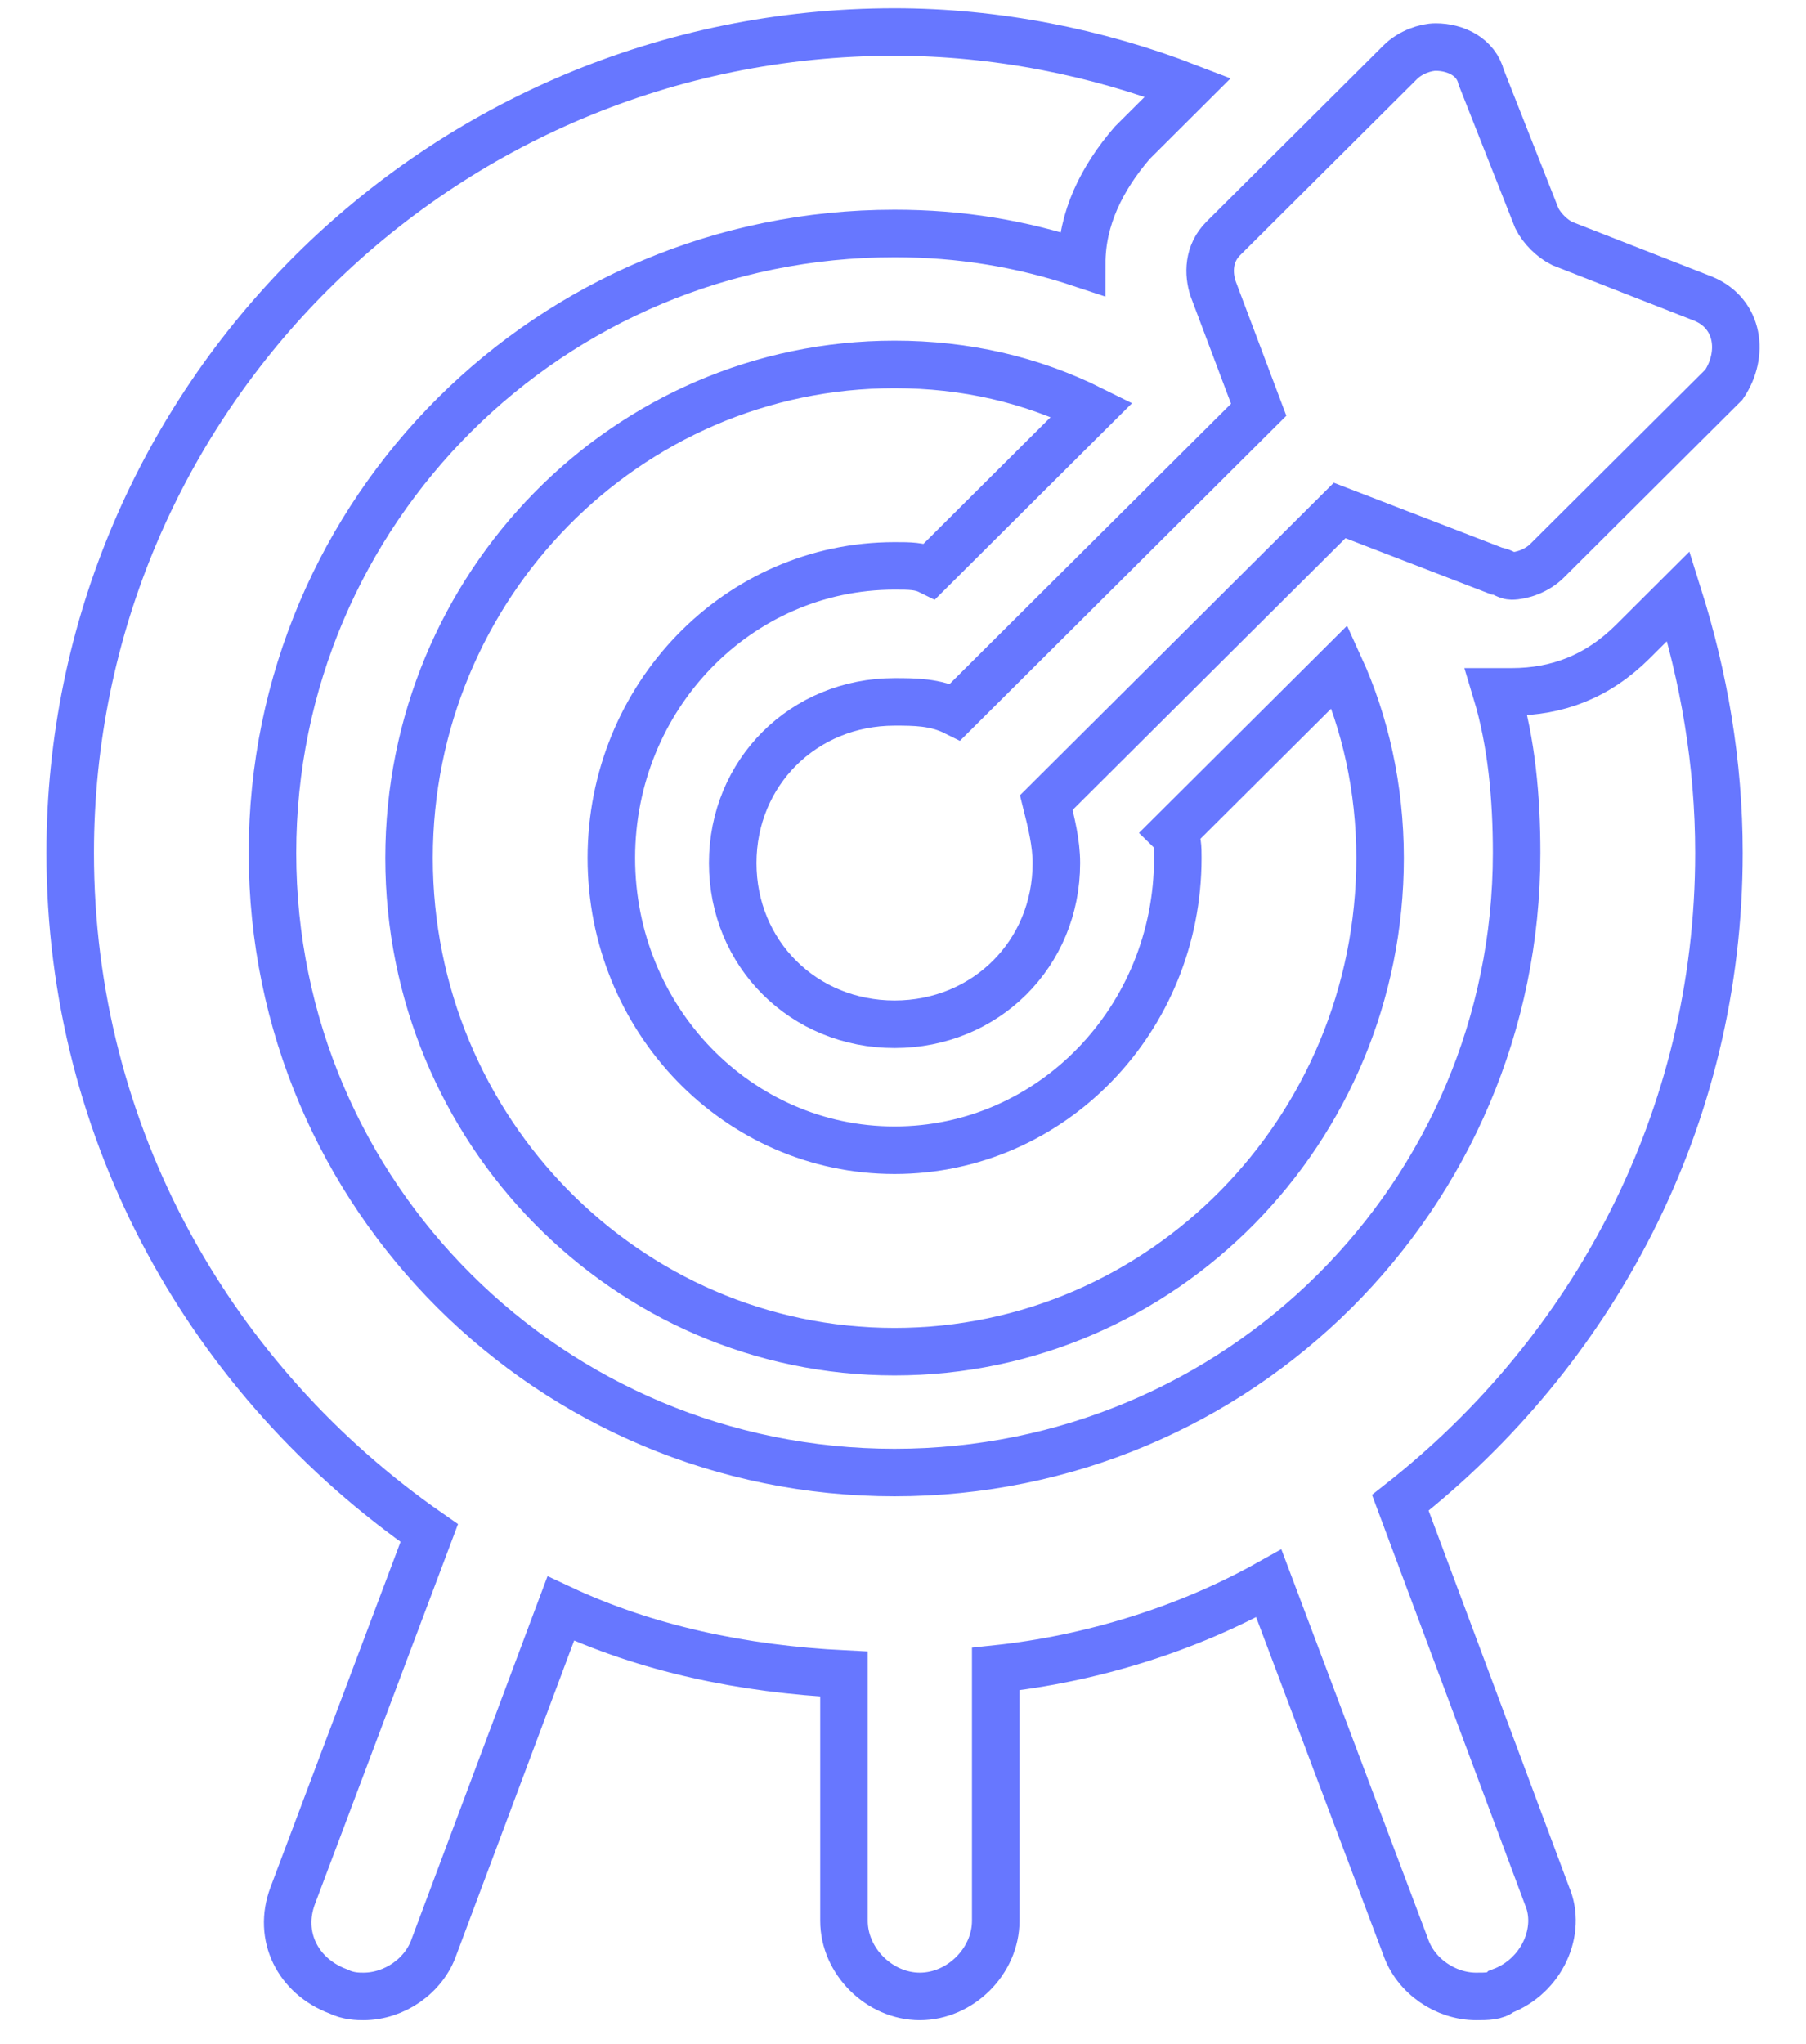
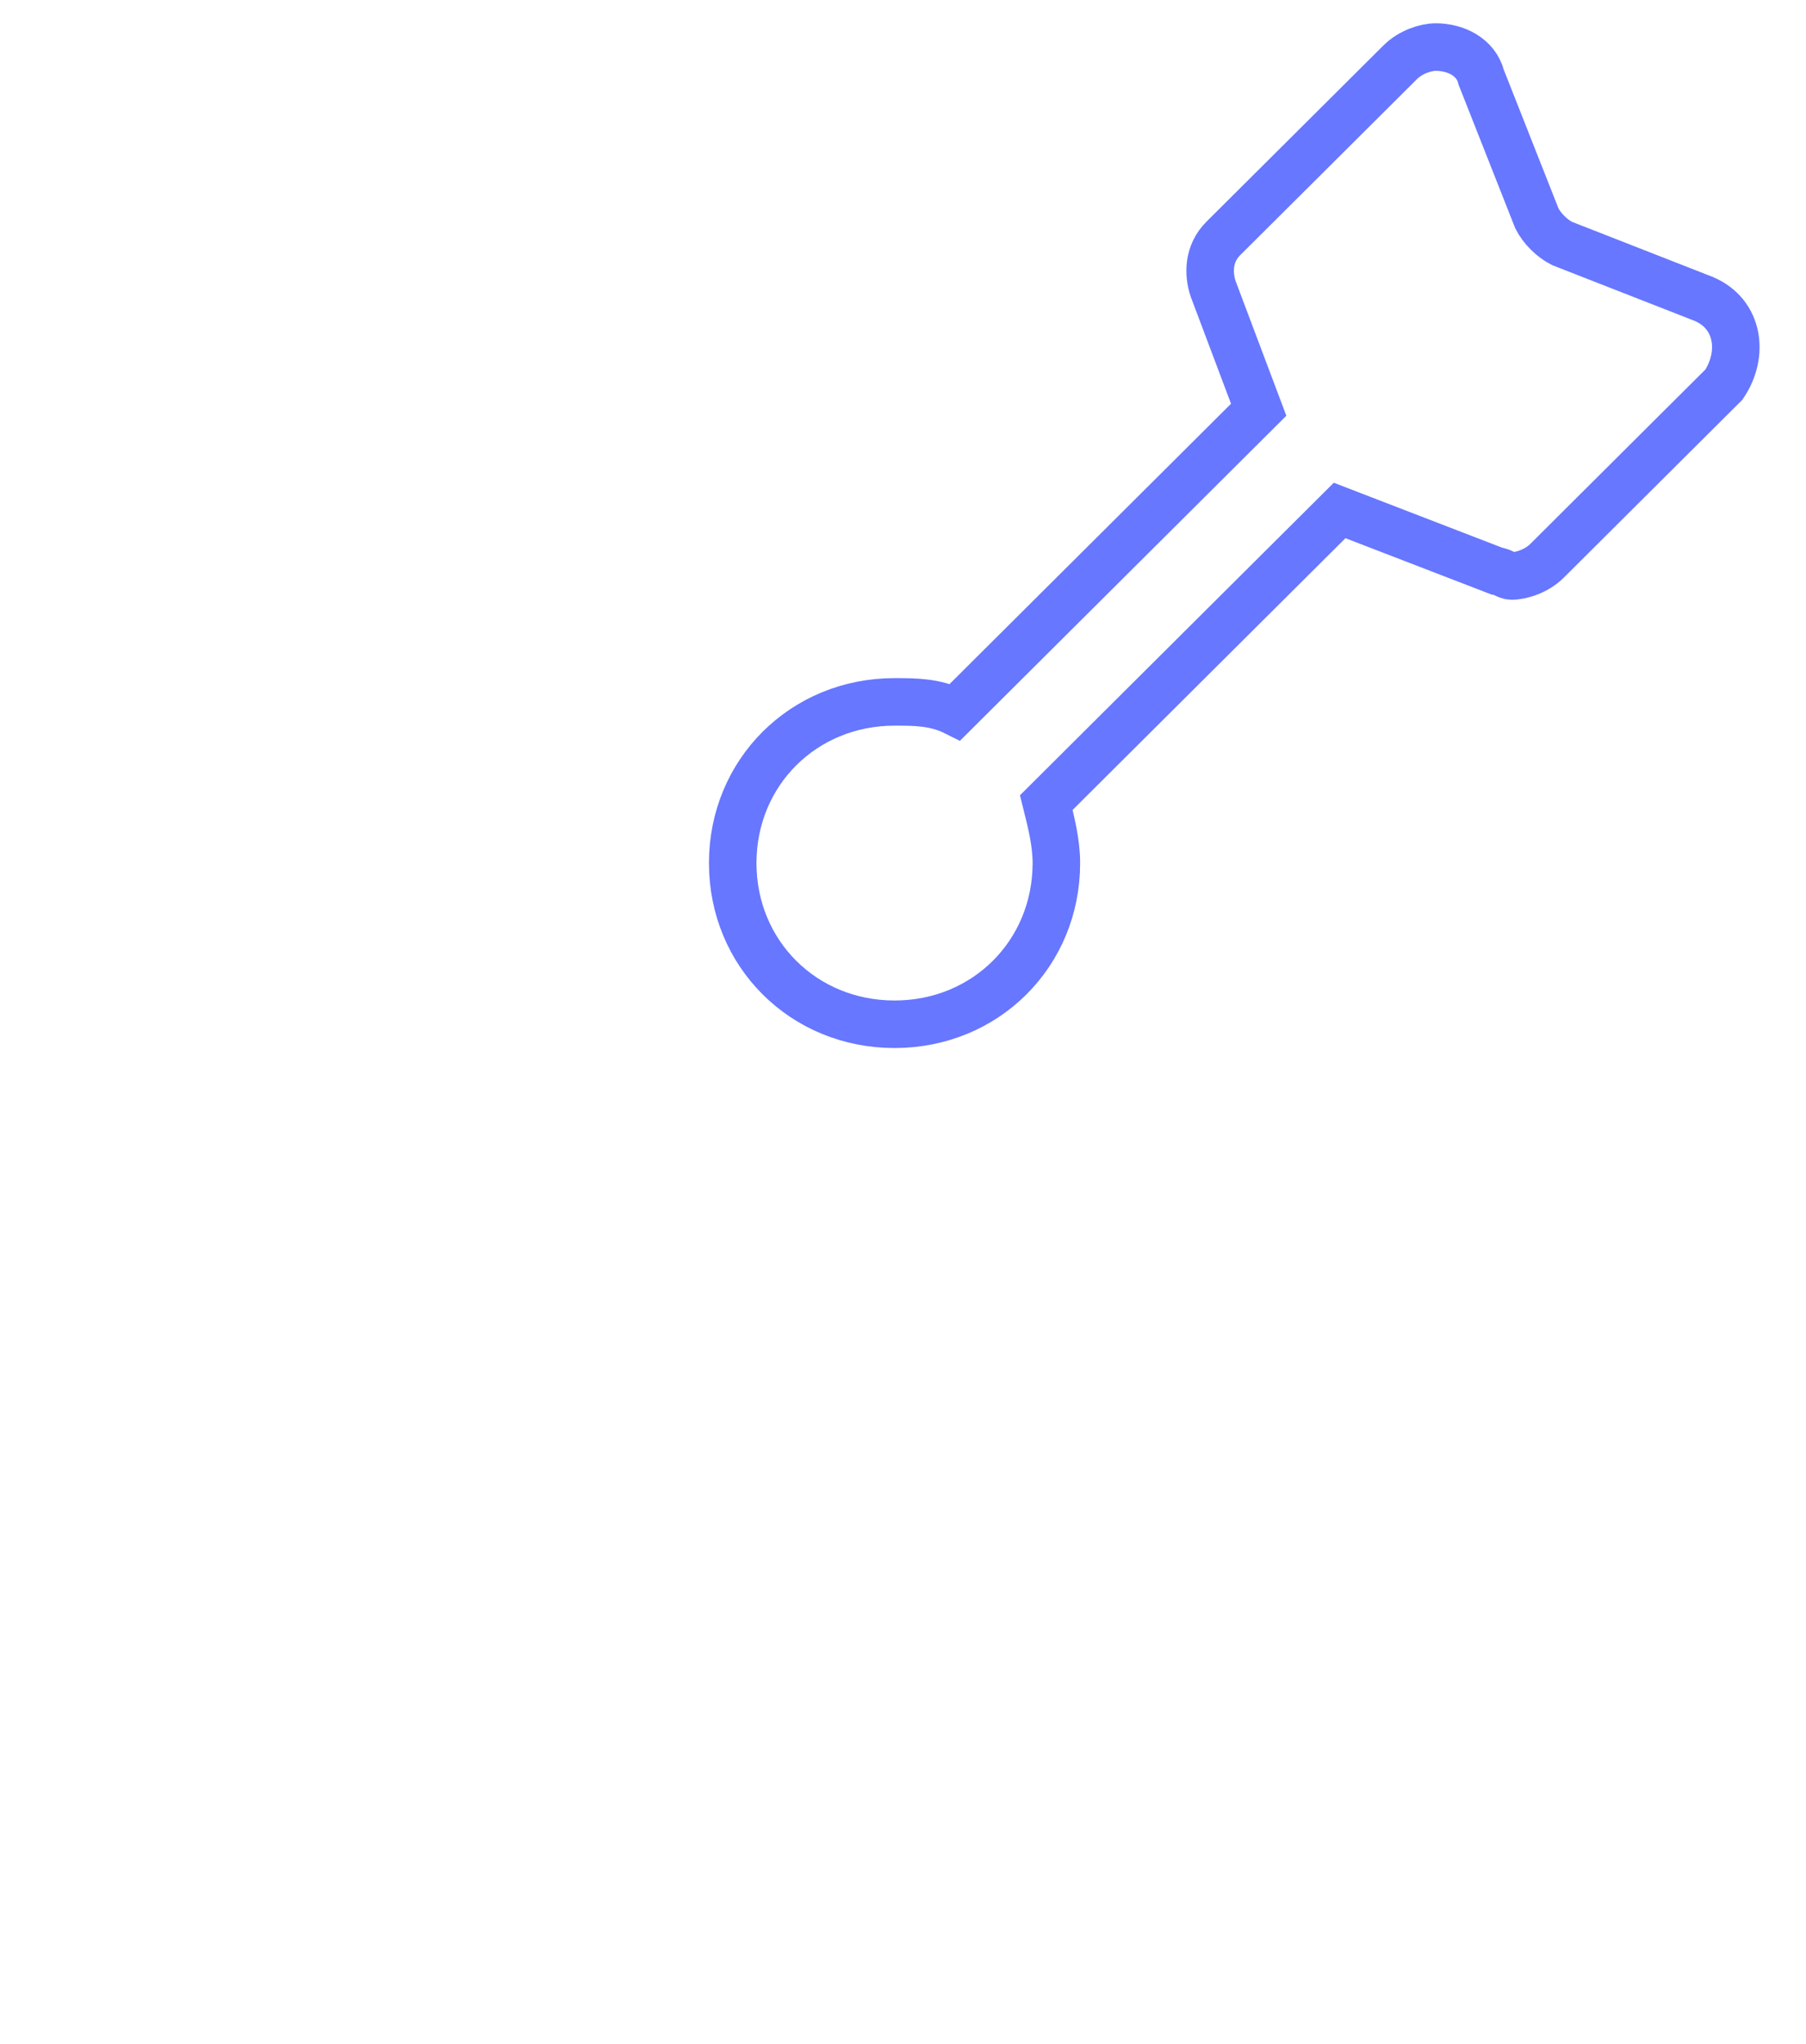
<svg xmlns="http://www.w3.org/2000/svg" width="38" height="43" viewBox="0 0 38 43" fill="none">
  <g id="icons">
    <g id="Group">
      <g id="Group_2">
-         <path id="Vector" d="M24.782 18.051C24.782 21.442 22.121 24.198 18.822 24.198C15.524 24.198 12.863 21.442 12.863 18.051C12.863 14.661 15.524 11.905 18.822 11.905C19.142 11.905 19.354 11.905 19.567 12.011L22.972 8.62C21.695 7.985 20.312 7.667 18.822 7.667C13.182 7.667 8.607 12.329 8.607 18.051C8.607 23.774 13.182 28.436 18.822 28.436C24.462 28.436 29.038 23.774 29.038 18.051C29.038 16.568 28.719 15.19 28.187 14.025L24.675 17.522C24.782 17.628 24.782 17.84 24.782 18.051ZM29.464 31.615C33.507 28.436 36.168 23.562 36.168 17.945C36.168 16.038 35.849 14.237 35.316 12.541L34.359 13.495C33.614 14.237 32.763 14.555 31.805 14.555C31.698 14.555 31.592 14.555 31.485 14.555C31.805 15.614 31.911 16.78 31.911 17.945C31.911 25.151 26.058 30.979 18.822 30.979C11.586 30.979 5.733 25.151 5.733 17.945C5.733 10.74 11.586 4.912 18.822 4.912C20.206 4.912 21.483 5.123 22.76 5.547C22.76 4.594 23.185 3.746 23.824 3.004L24.994 1.838C23.079 1.097 20.951 0.673 18.822 0.673C9.245 0.673 1.477 8.408 1.477 17.945C1.477 23.88 4.456 29.072 9.032 32.251L6.159 39.881C5.84 40.728 6.265 41.576 7.117 41.894C7.33 42 7.542 42 7.649 42C8.287 42 8.926 41.576 9.139 40.94L11.799 33.84C13.608 34.688 15.63 35.112 17.758 35.218V40.41C17.758 41.258 18.503 42 19.354 42C20.206 42 20.951 41.258 20.951 40.41V35.112C22.972 34.9 24.994 34.264 26.697 33.311L29.57 40.94C29.783 41.576 30.421 42 31.06 42C31.273 42 31.486 42 31.592 41.894C32.443 41.576 32.869 40.622 32.55 39.881L29.464 31.615Z" stroke="#6777FF" stroke-miterlimit="10" />
        <path id="Vector_2" d="M35.849 6.289L32.869 5.123C32.656 5.017 32.443 4.805 32.337 4.593L31.166 1.626C31.06 1.202 30.634 0.99 30.209 0.99C29.996 0.99 29.677 1.096 29.464 1.308L25.739 5.017C25.42 5.335 25.42 5.759 25.526 6.077L26.484 8.62L20.099 14.978C19.674 14.766 19.248 14.766 18.822 14.766C16.907 14.766 15.417 16.25 15.417 18.157C15.417 20.064 16.907 21.548 18.822 21.548C20.738 21.548 22.227 20.064 22.227 18.157C22.227 17.733 22.121 17.309 22.015 16.885L28.187 10.739L31.485 12.011C31.592 12.011 31.698 12.117 31.805 12.117C32.018 12.117 32.337 12.011 32.55 11.799L36.274 8.09C36.7 7.454 36.593 6.606 35.849 6.289Z" stroke="#6777FF" stroke-miterlimit="10" />
      </g>
    </g>
  </g>
</svg>